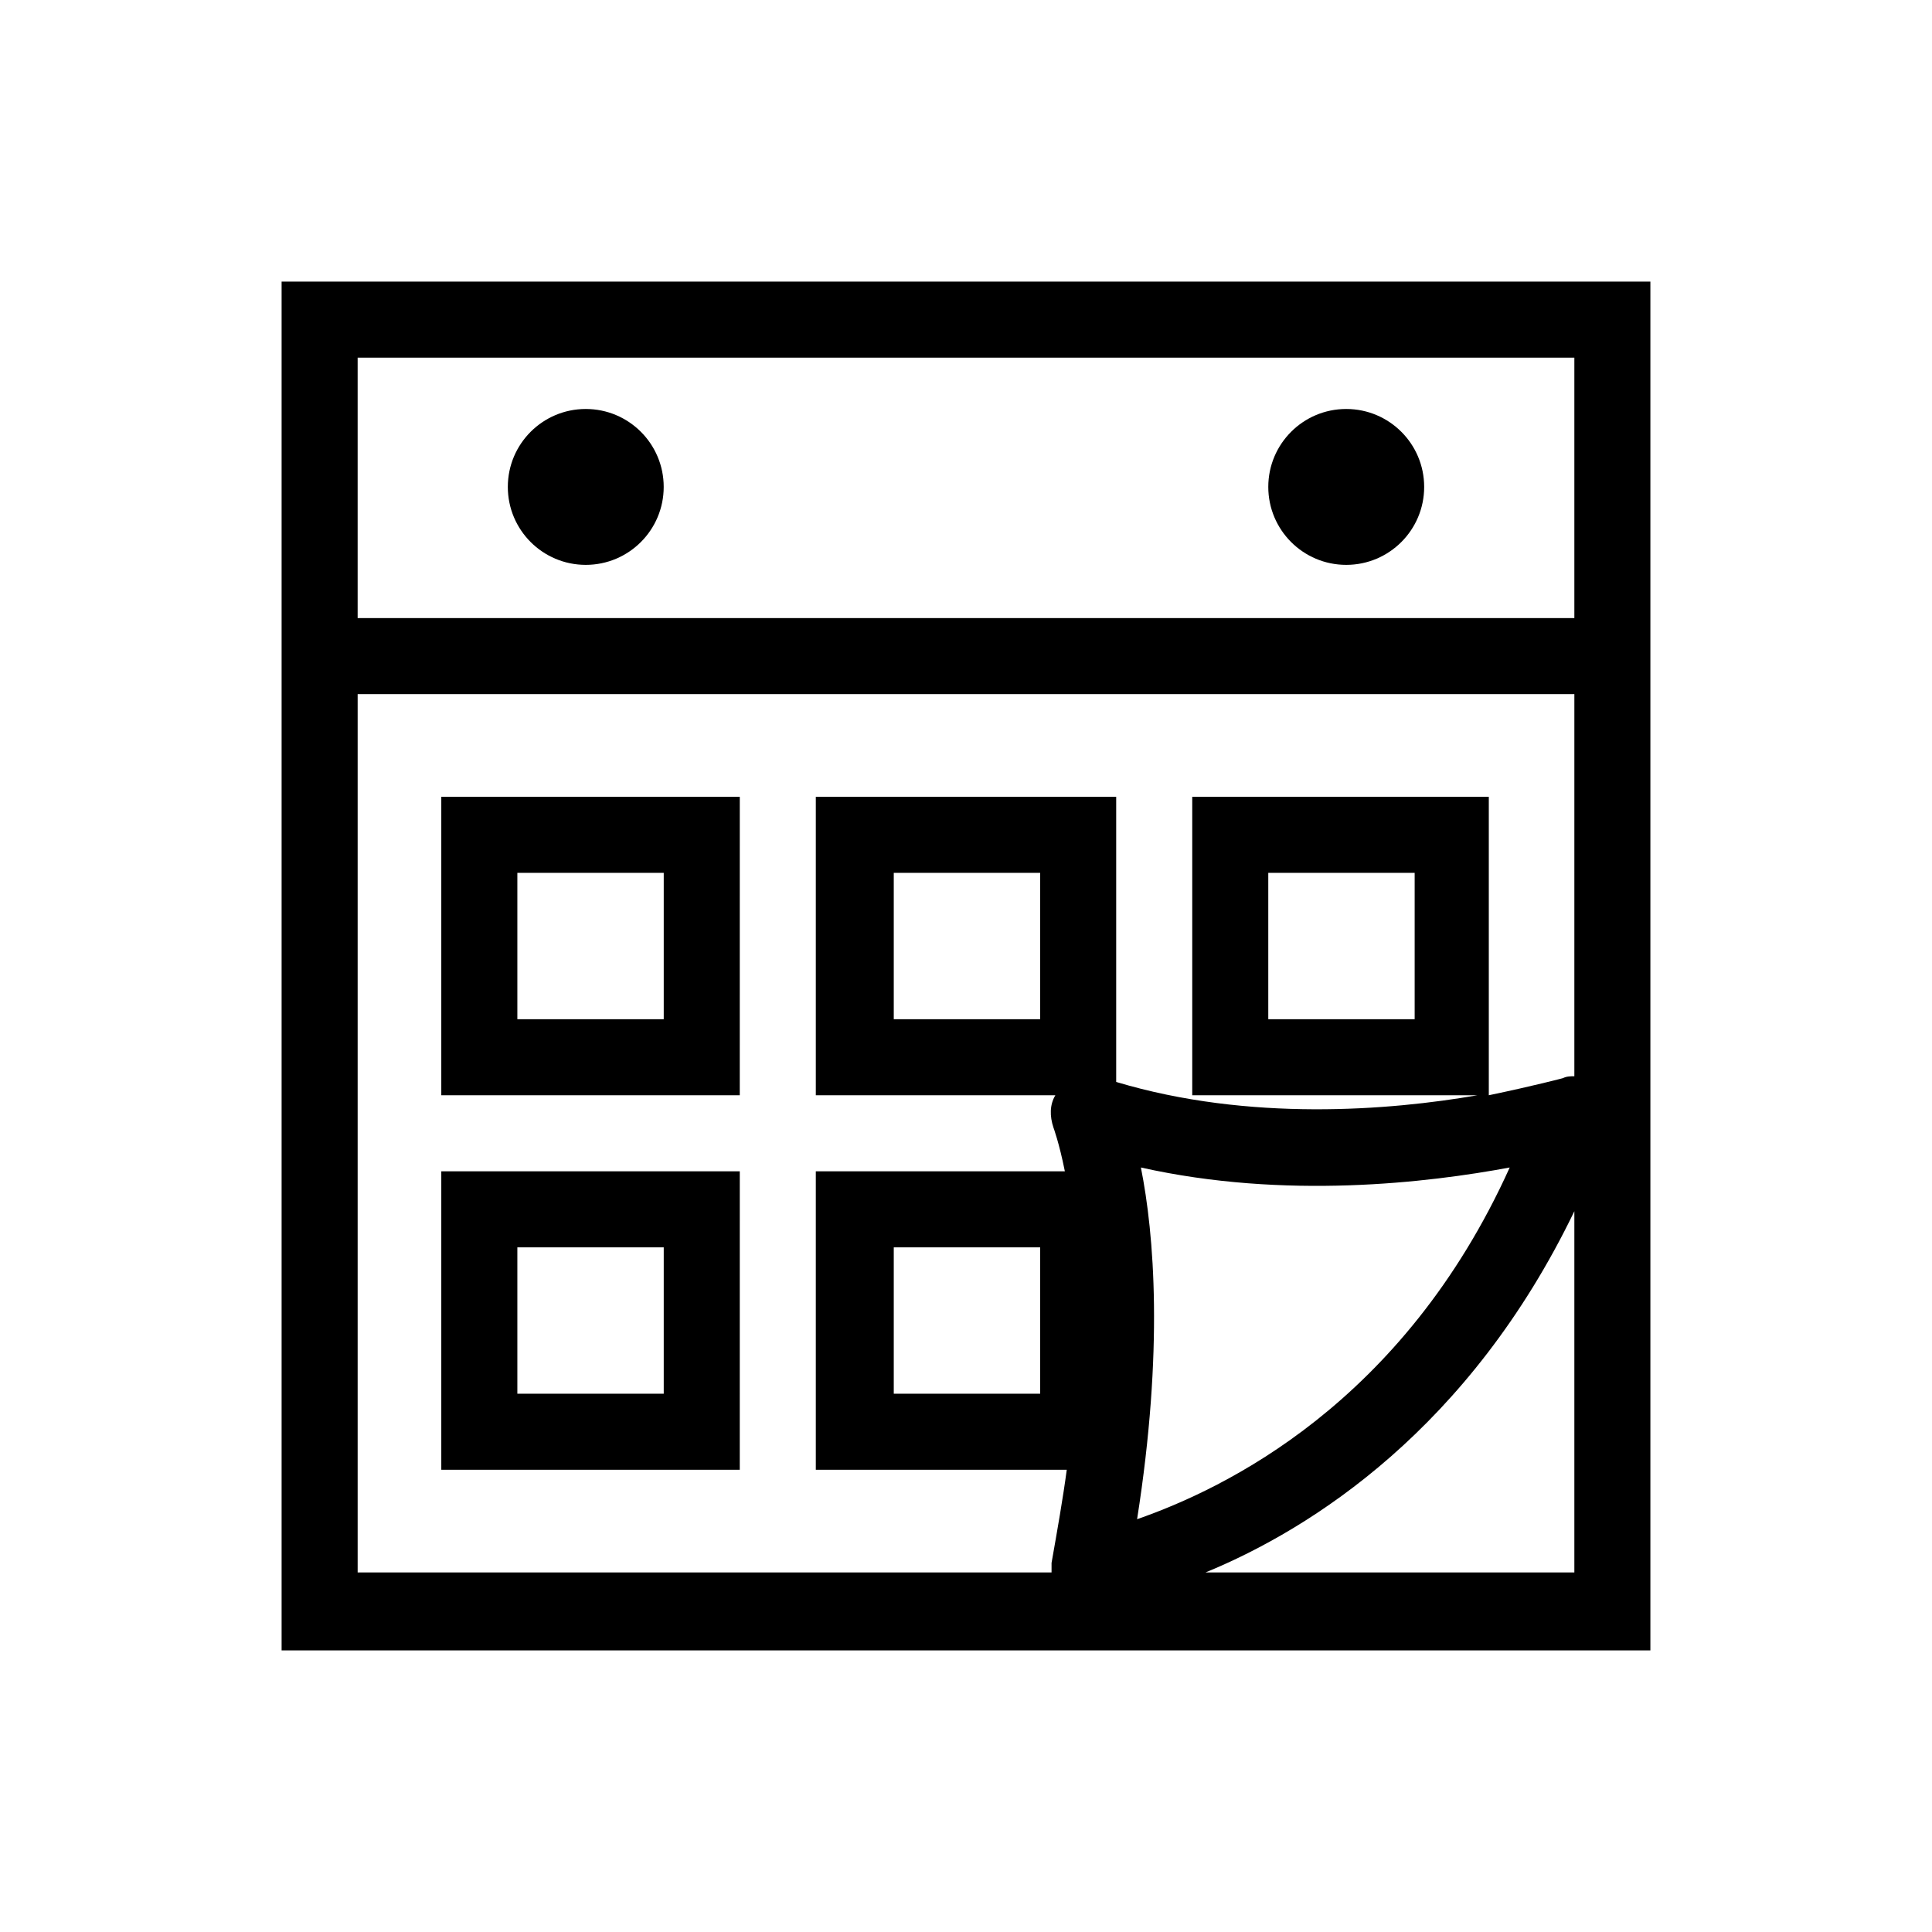
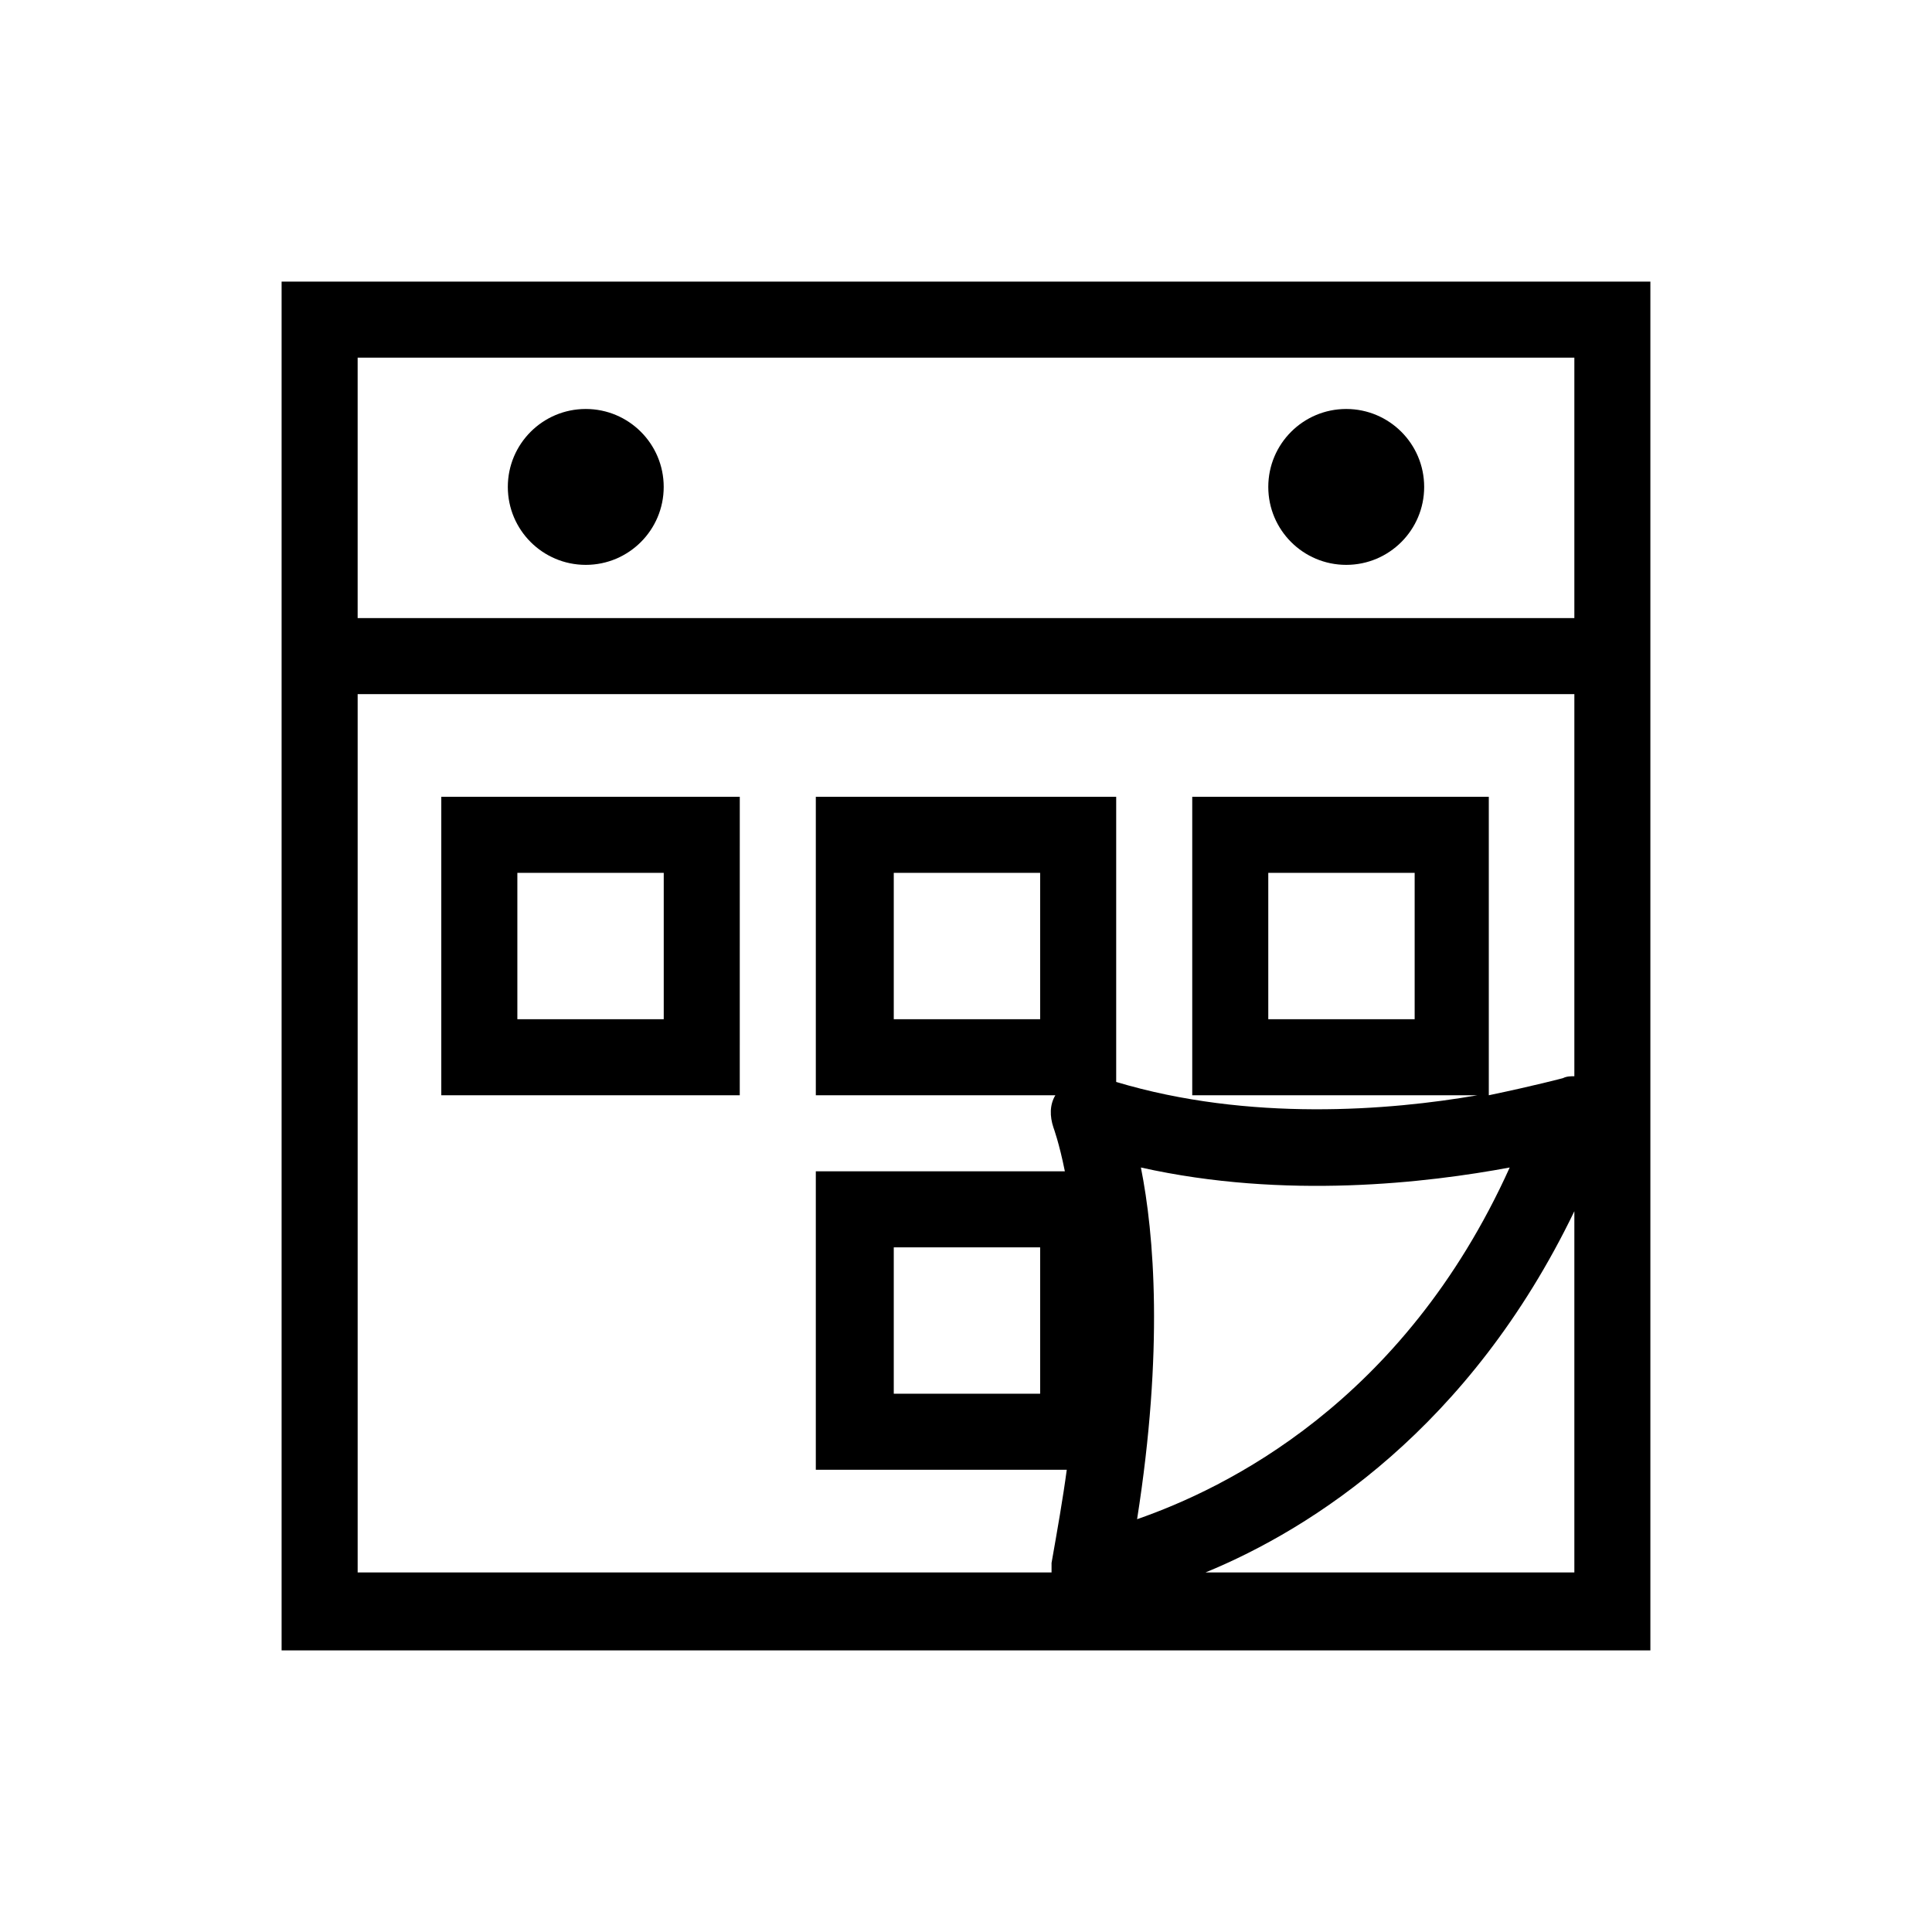
<svg xmlns="http://www.w3.org/2000/svg" fill="#000000" width="800px" height="800px" version="1.1" viewBox="144 144 512 512">
  <g>
    <path d="m238.78 218.63h-20.152v362.74h362.74v-362.74zm180.87 156.68v38.793h-38.793v-38.793zm26.699 78.09c38.289 8.566 76.074 4.031 97.738 0-28.211 62.473-75.57 85.145-98.746 93.203 7.055-44.836 4.535-75.57 1.008-93.203zm-26.699 21.16v38.793h-38.793v-38.793zm141.57-9.574v95.723l-97.742 0.004c28.215-11.59 70.031-38.289 97.742-95.727zm0-35.77c-1.008 0-2.016 0-3.023 0.504 0 0-7.559 2.016-19.648 4.535v-79.098h-78.594v79.098h75.57c-23.176 4.031-60.457 7.055-95.723-3.527v-75.57h-79.602v79.098h63.48c-1.512 2.519-1.512 5.543-0.504 8.566 0 0 1.512 4.031 3.023 11.586h-66v79.098h66.504c-1.008 7.559-2.519 16.121-4.031 24.688v2.519h-183.89v-232.76h322.44zm-42.32-53.906v38.793h-38.793v-38.793zm42.32-67.512h-322.44v-69.02h322.44z" />
    <path d="m319.89 273.04c0 11.406-9.25 20.656-20.656 20.656-11.41 0-20.656-9.25-20.656-20.656 0-11.41 9.246-20.656 20.656-20.656 11.406 0 20.656 9.246 20.656 20.656" />
    <path d="m521.42 273.04c0 11.406-9.25 20.656-20.656 20.656-11.41 0-20.656-9.25-20.656-20.656 0-11.41 9.246-20.656 20.656-20.656 11.406 0 20.656 9.246 20.656 20.656" />
    <path d="m340.05 355.16h-79.102v79.098h79.098zm-20.152 58.945h-38.793v-38.793h38.793z" />
-     <path d="m340.05 454.41h-79.102v79.098h79.098zm-20.152 58.945h-38.793v-38.793h38.793z" />
  </g>
</svg>